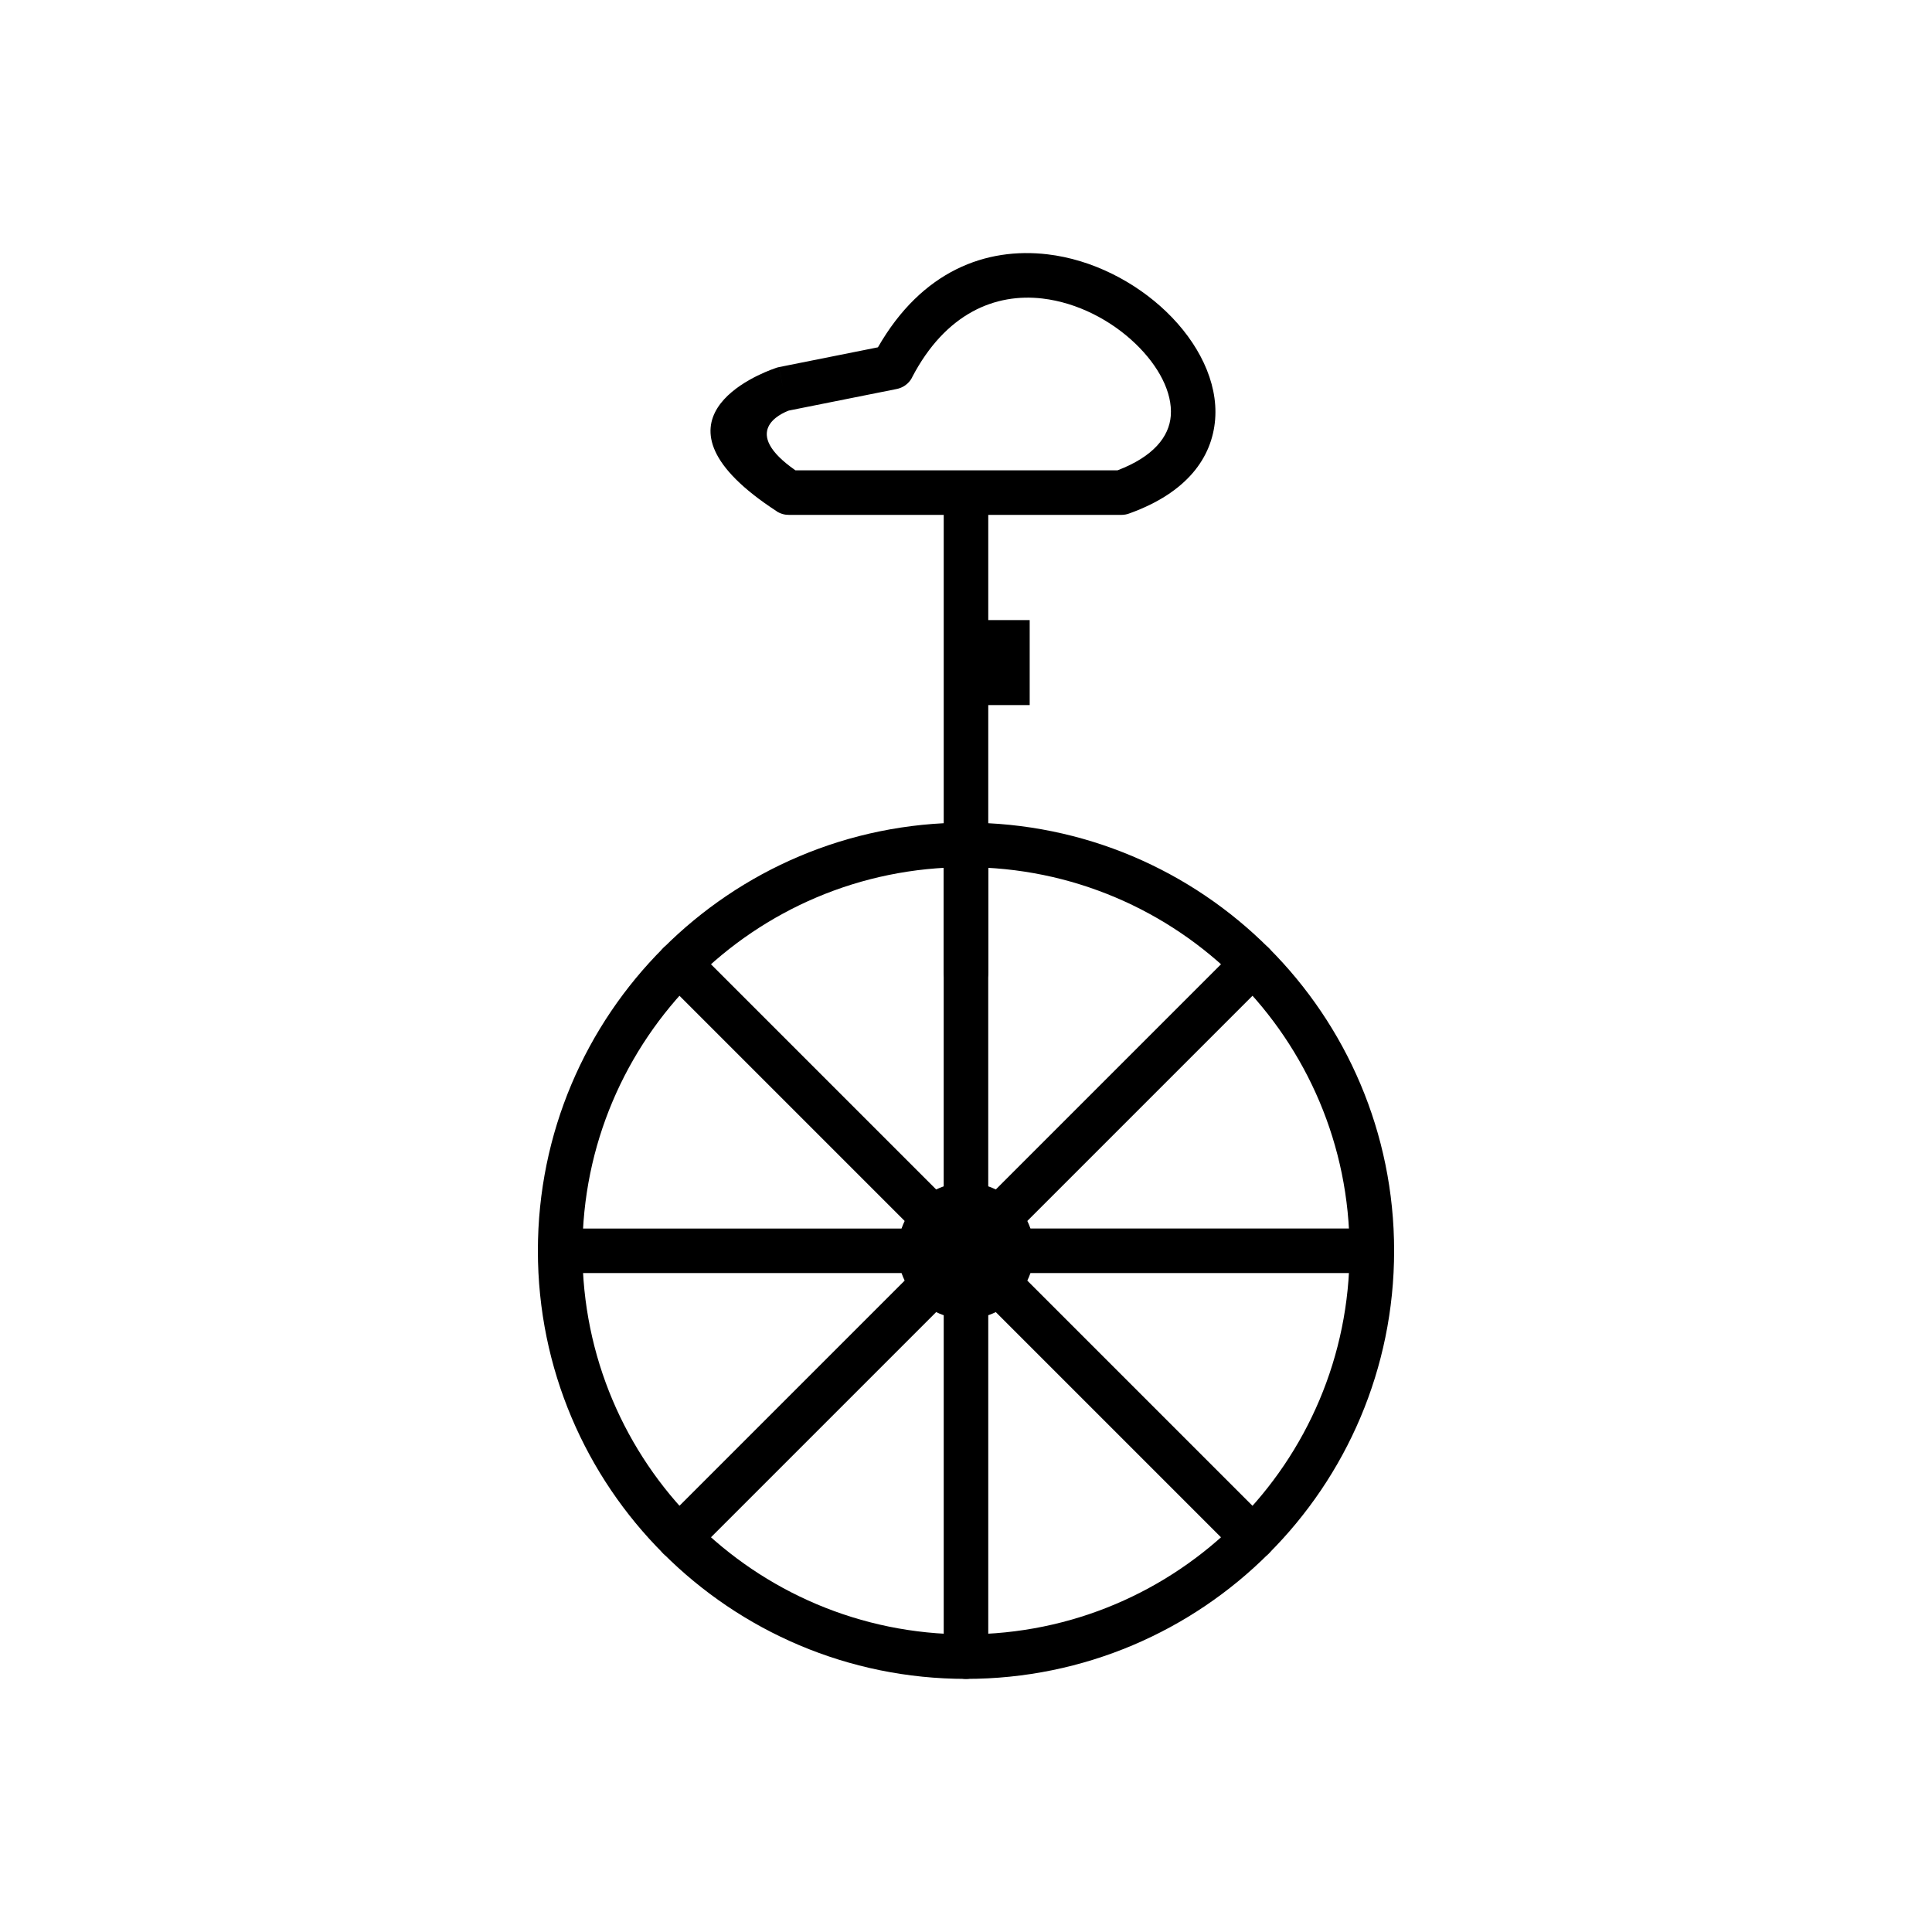
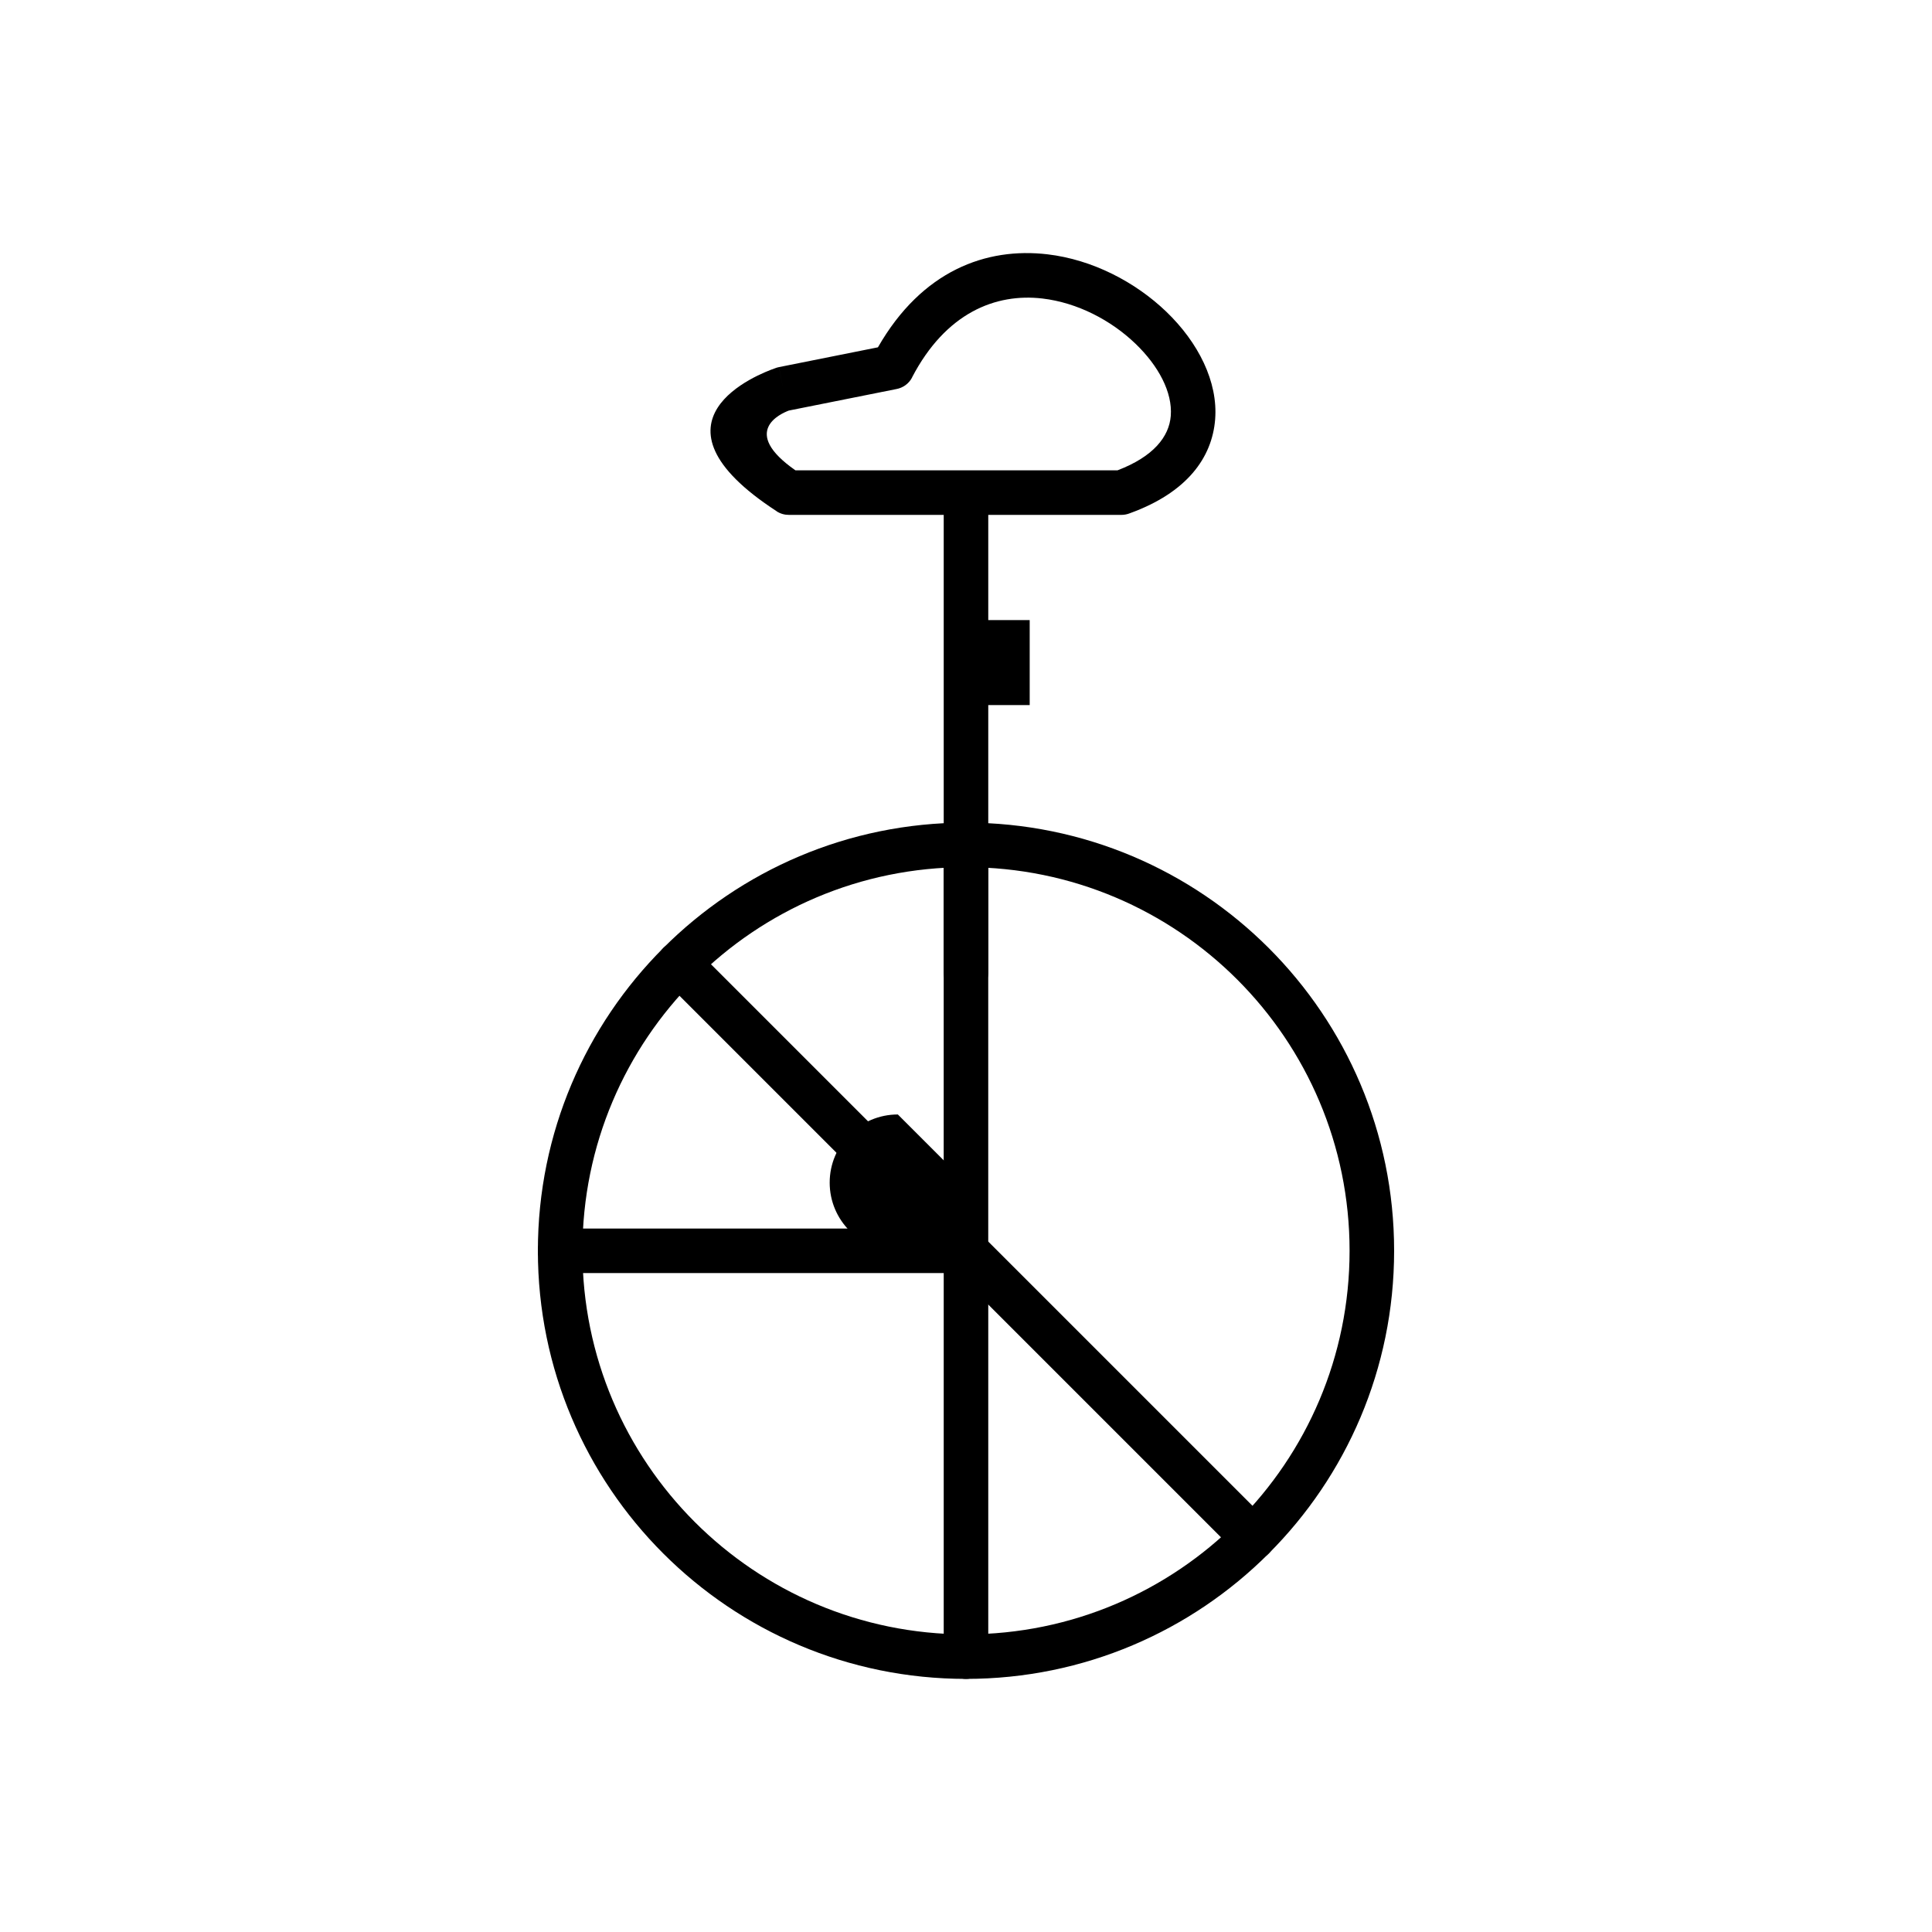
<svg xmlns="http://www.w3.org/2000/svg" fill="#000000" width="800px" height="800px" version="1.1" viewBox="144 144 512 512">
  <g>
    <path d="m354.79 268.64h85.367c9.508-3.625 13.672-8.895 14.109-14.422 0.496-6.273-3.281-13.309-9.383-19.16-6.453-6.188-15.352-10.859-24.637-11.949-12.379-1.449-25.598 3.762-34.543 20.906l0.02 0.012c-0.879 1.684-2.457 2.769-4.195 3.082l-28.465 5.691c-2.109 0.785-13.008 5.551 1.73 15.84zm42.32 11.809h-44.035c-1.121 0.012-2.258-0.297-3.269-0.953l0.012-0.016c-36.988-24.043-4.586-36.434-0.48-37.863 0.344-0.141 0.707-0.25 1.082-0.328l1.156 5.789-1.152-5.789 26.238-5.246c11.68-20.383 28.746-26.547 44.918-24.648 11.926 1.398 23.281 7.328 31.465 15.176 8.531 8.184 13.766 18.621 12.98 28.57-0.801 10.156-7.477 19.398-22.602 24.875-0.688 0.277-1.438 0.434-2.223 0.434z" />
    <path d="m405.9 278.95c0-3.262-2.644-5.902-5.902-5.902-3.262 0-5.902 2.644-5.902 5.902v122.75c0 3.262 2.644 5.902 5.902 5.902 3.262 0 5.902-2.644 5.902-5.902z" />
    <path d="m400 362.01c31.328 0 59.695 12.699 80.227 33.23s33.23 48.895 33.23 80.227c0 31.328-12.699 59.695-33.23 80.227s-48.895 33.23-80.227 33.23c-31.328 0-59.695-12.699-80.227-33.23s-33.23-48.895-33.23-80.227c0-31.328 12.699-59.695 33.23-80.227s48.895-33.23 80.227-33.23zm71.879 41.578c-18.395-18.395-43.809-29.773-71.879-29.773s-53.484 11.379-71.879 29.773c-18.395 18.395-29.773 43.809-29.773 71.879s11.379 53.484 29.773 71.879c18.395 18.395 43.809 29.773 71.879 29.773s53.484-11.379 71.879-29.773c18.395-18.395 29.773-43.809 29.773-71.879s-11.379-53.484-29.773-71.879z" />
-     <path d="m400 457.41c9.977 0 18.062 8.086 18.062 18.062s-8.086 18.062-18.062 18.062-18.062-8.086-18.062-18.062 8.086-18.062 18.062-18.062z" fill-rule="evenodd" />
+     <path d="m400 457.41s-8.086 18.062-18.062 18.062-18.062-8.086-18.062-18.062 8.086-18.062 18.062-18.062z" fill-rule="evenodd" />
    <path d="m394.09 475.47c0 3.262 2.644 5.902 5.902 5.902 3.262 0 5.902-2.644 5.902-5.902v-107.55c0-3.262-2.644-5.902-5.902-5.902-3.262 0-5.902 2.644-5.902 5.902z" />
-     <path d="m395.82 471.3c-2.305 2.305-2.305 6.043 0 8.348 2.305 2.305 6.043 2.305 8.348 0l76.051-76.051c2.305-2.305 2.305-6.043 0-8.348-2.305-2.305-6.043-2.305-8.348 0z" />
-     <path d="m400 469.57c-3.262 0-5.902 2.644-5.902 5.902 0 3.262 2.644 5.902 5.902 5.902h107.55c3.262 0 5.902-2.644 5.902-5.902 0-3.262-2.644-5.902-5.902-5.902z" />
    <path d="m404.17 471.3c-2.305-2.305-6.043-2.305-8.348 0-2.305 2.305-2.305 6.043 0 8.348l76.051 76.051c2.305 2.305 6.043 2.305 8.348 0 2.305-2.305 2.305-6.043 0-8.348z" />
    <path d="m405.9 475.47c0-3.262-2.644-5.902-5.902-5.902-3.262 0-5.902 2.644-5.902 5.902v107.55c0 3.262 2.644 5.902 5.902 5.902 3.262 0 5.902-2.644 5.902-5.902z" />
-     <path d="m404.17 479.64c2.305-2.305 2.305-6.043 0-8.348s-6.043-2.305-8.348 0l-76.051 76.051c-2.305 2.305-2.305 6.043 0 8.348 2.305 2.305 6.043 2.305 8.348 0z" />
    <path d="m400 481.38c3.262 0 5.902-2.644 5.902-5.902 0-3.262-2.644-5.902-5.902-5.902h-107.55c-3.262 0-5.902 2.644-5.902 5.902 0 3.262 2.644 5.902 5.902 5.902z" />
    <path d="m395.82 479.64c2.305 2.305 6.043 2.305 8.348 0 2.305-2.305 2.305-6.043 0-8.348l-76.051-76.051c-2.305-2.305-6.043-2.305-8.348 0-2.305 2.305-2.305 6.043 0 8.348z" />
    <path d="m400 308.33h16.879v22.523h-16.879z" fill-rule="evenodd" />
  </g>
</svg>